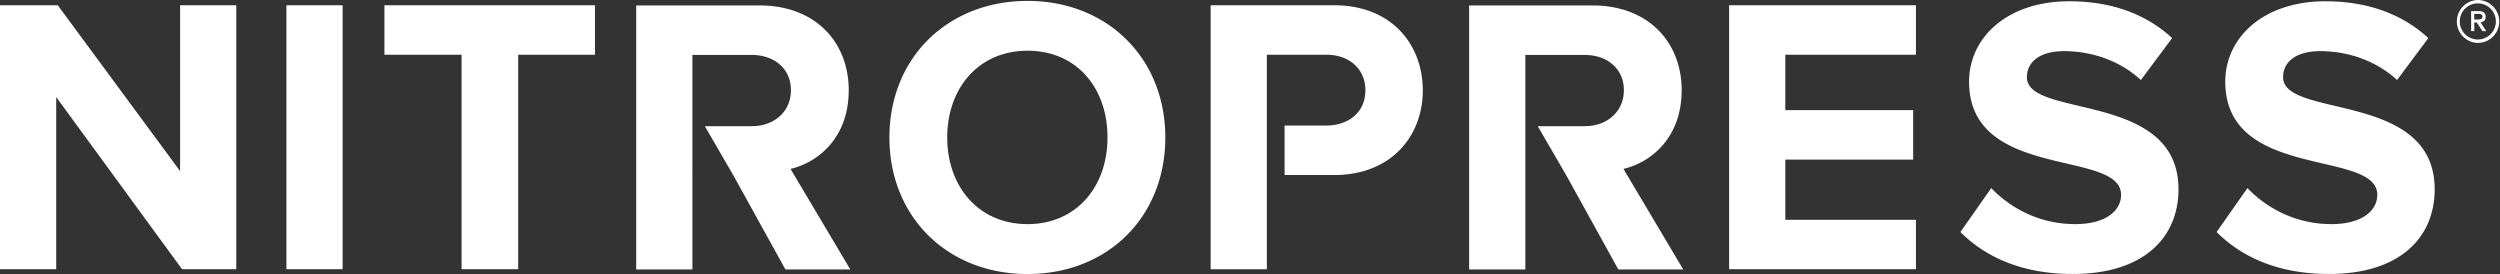
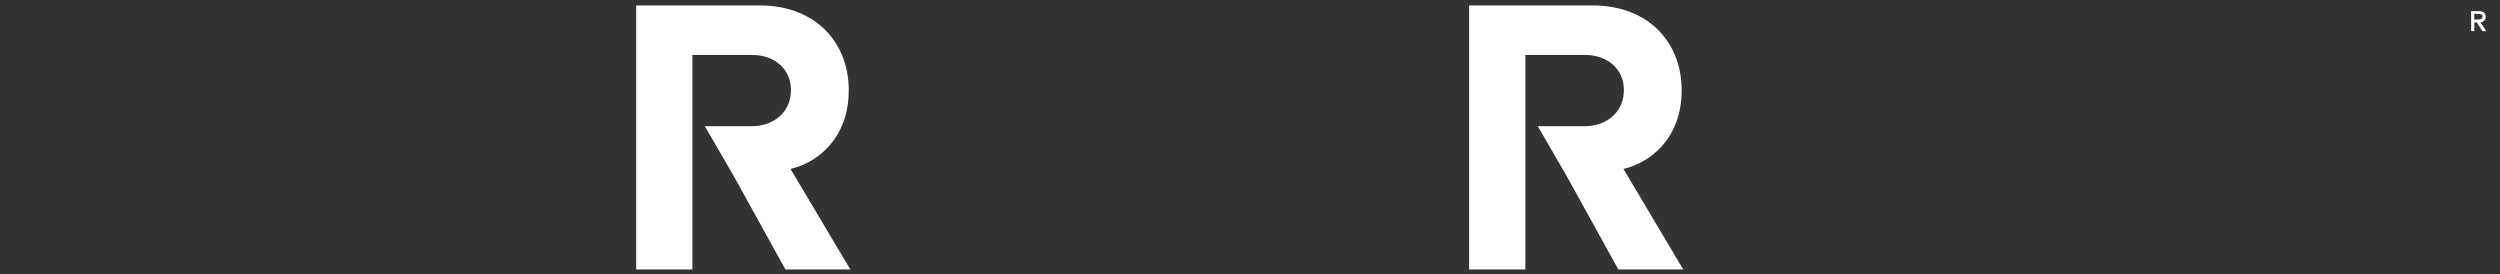
<svg xmlns="http://www.w3.org/2000/svg" fill="none" height="48" width="438">
  <rect width="100%" height="100%" fill="#333333" stroke="none" />
  <g fill="#fff">
    <path d="M434.93 3.827c.105-.04.201-.104.289-.176a.909.909 0 0 0 .192-.288 1.12 1.12 0 0 0 .072-.425c0-.656-.4-.992-1.209-.992h-1.329v3.507h.552V3.93h.425l1.008 1.522h.665l-1.009-1.538c.12-.016.24-.048.344-.088Zm-1.441-.4v-.993h.801c.184 0 .344.04.464.112.12.072.184.192.184.352 0 .185-.072.32-.208.4-.136.08-.336.12-.608.12h-.625l-.008.009ZM294.63 15.861c0-8.599-5.965-14.908-15.606-14.908H257.39v46.254h9.849V9.624h10.4c3.884 0 6.862 2.362 6.862 6.173s-2.978 6.31-6.862 6.31h-8.223l5.029 8.67 9.087 16.43h11.37l-10.473-17.614c4.996-1.177 10.192-5.621 10.192-13.732M148.7 15.861c0-8.599-5.965-14.908-15.605-14.908h-21.634v46.254h9.848V9.624h10.401c3.883 0 6.861 2.362 6.861 6.173s-2.978 6.31-6.861 6.31h-8.223l5.028 8.67 9.088 16.43h11.369l-10.473-17.614c4.997-1.177 10.193-5.621 10.193-13.732" />
-     <path d="M434.114 0a3.76 3.76 0 0 0 0 7.518 3.76 3.76 0 0 0 3.755-3.755A3.768 3.768 0 0 0 434.114 0Zm0 6.918a3.164 3.164 0 0 1-3.163-3.163 3.164 3.164 0 0 1 3.163-3.163 3.164 3.164 0 0 1 3.162 3.163 3.164 3.164 0 0 1-3.162 3.163ZM67.352 9.584h13.515v37.583h9.92V9.584h13.452V.921H67.352v8.663ZM60.026.92h-9.848v46.247h9.848V.921ZM31.554 29.977 10.12.921H0v46.246h9.848v-30.16l22.05 30.16h9.497V.921h-9.84v29.056ZM302.94 47.167h32.732v-8.663h-22.883V27.96h22.394v-8.663h-22.394V9.584h22.883V.921H302.94v46.246ZM180.03.16c-14.004 0-24.204 9.985-24.204 23.924 0 13.94 10.192 23.924 24.204 23.924s24.132-9.984 24.132-23.924S193.962.16 180.03.16Zm0 39.105c-8.599 0-14.076-6.59-14.076-15.189 0-8.6 5.477-15.189 14.076-15.189s14.004 6.518 14.004 15.19c0 8.67-5.477 15.188-14.004 15.188ZM355.112 13.54c0-2.771 2.362-4.58 6.517-4.58 4.716 0 9.712 1.593 13.452 5.06l5.476-7.35C375.985 2.442 369.876.224 362.526.224c-10.889 0-17.543 6.381-17.543 14.076 0 17.406 26.631 11.786 26.631 19.832 0 2.707-2.562 5.133-8.047 5.133-6.381 0-11.442-2.915-14.7-6.31l-5.405 7.695c4.372 4.364 10.745 7.35 19.697 7.35 12.41 0 18.511-6.381 18.511-14.844 0-17.263-26.558-12.347-26.558-19.625M399.997 13.54c0-2.771 2.354-4.58 6.518-4.58 4.716 0 9.704 1.593 13.451 5.06l5.477-7.35c-4.58-4.228-10.681-6.446-18.032-6.446-10.889 0-17.542 6.381-17.542 14.076 0 17.406 26.63 11.786 26.63 19.832 0 2.707-2.562 5.133-8.047 5.133-6.381 0-11.441-2.915-14.7-6.31l-5.404 7.695c4.371 4.364 10.745 7.35 19.696 7.35 12.41 0 18.511-6.381 18.511-14.844 0-17.263-26.558-12.347-26.558-19.625M233.739.92h-21.634v46.255h9.848V9.584h10.401c3.883 0 6.861 2.354 6.861 6.237s-2.986 6.173-6.861 6.173h-7.294v8.672h8.679c9.984 0 15.533-6.798 15.533-14.837S243.795.921 233.739.921Z" />
  </g>
</svg>